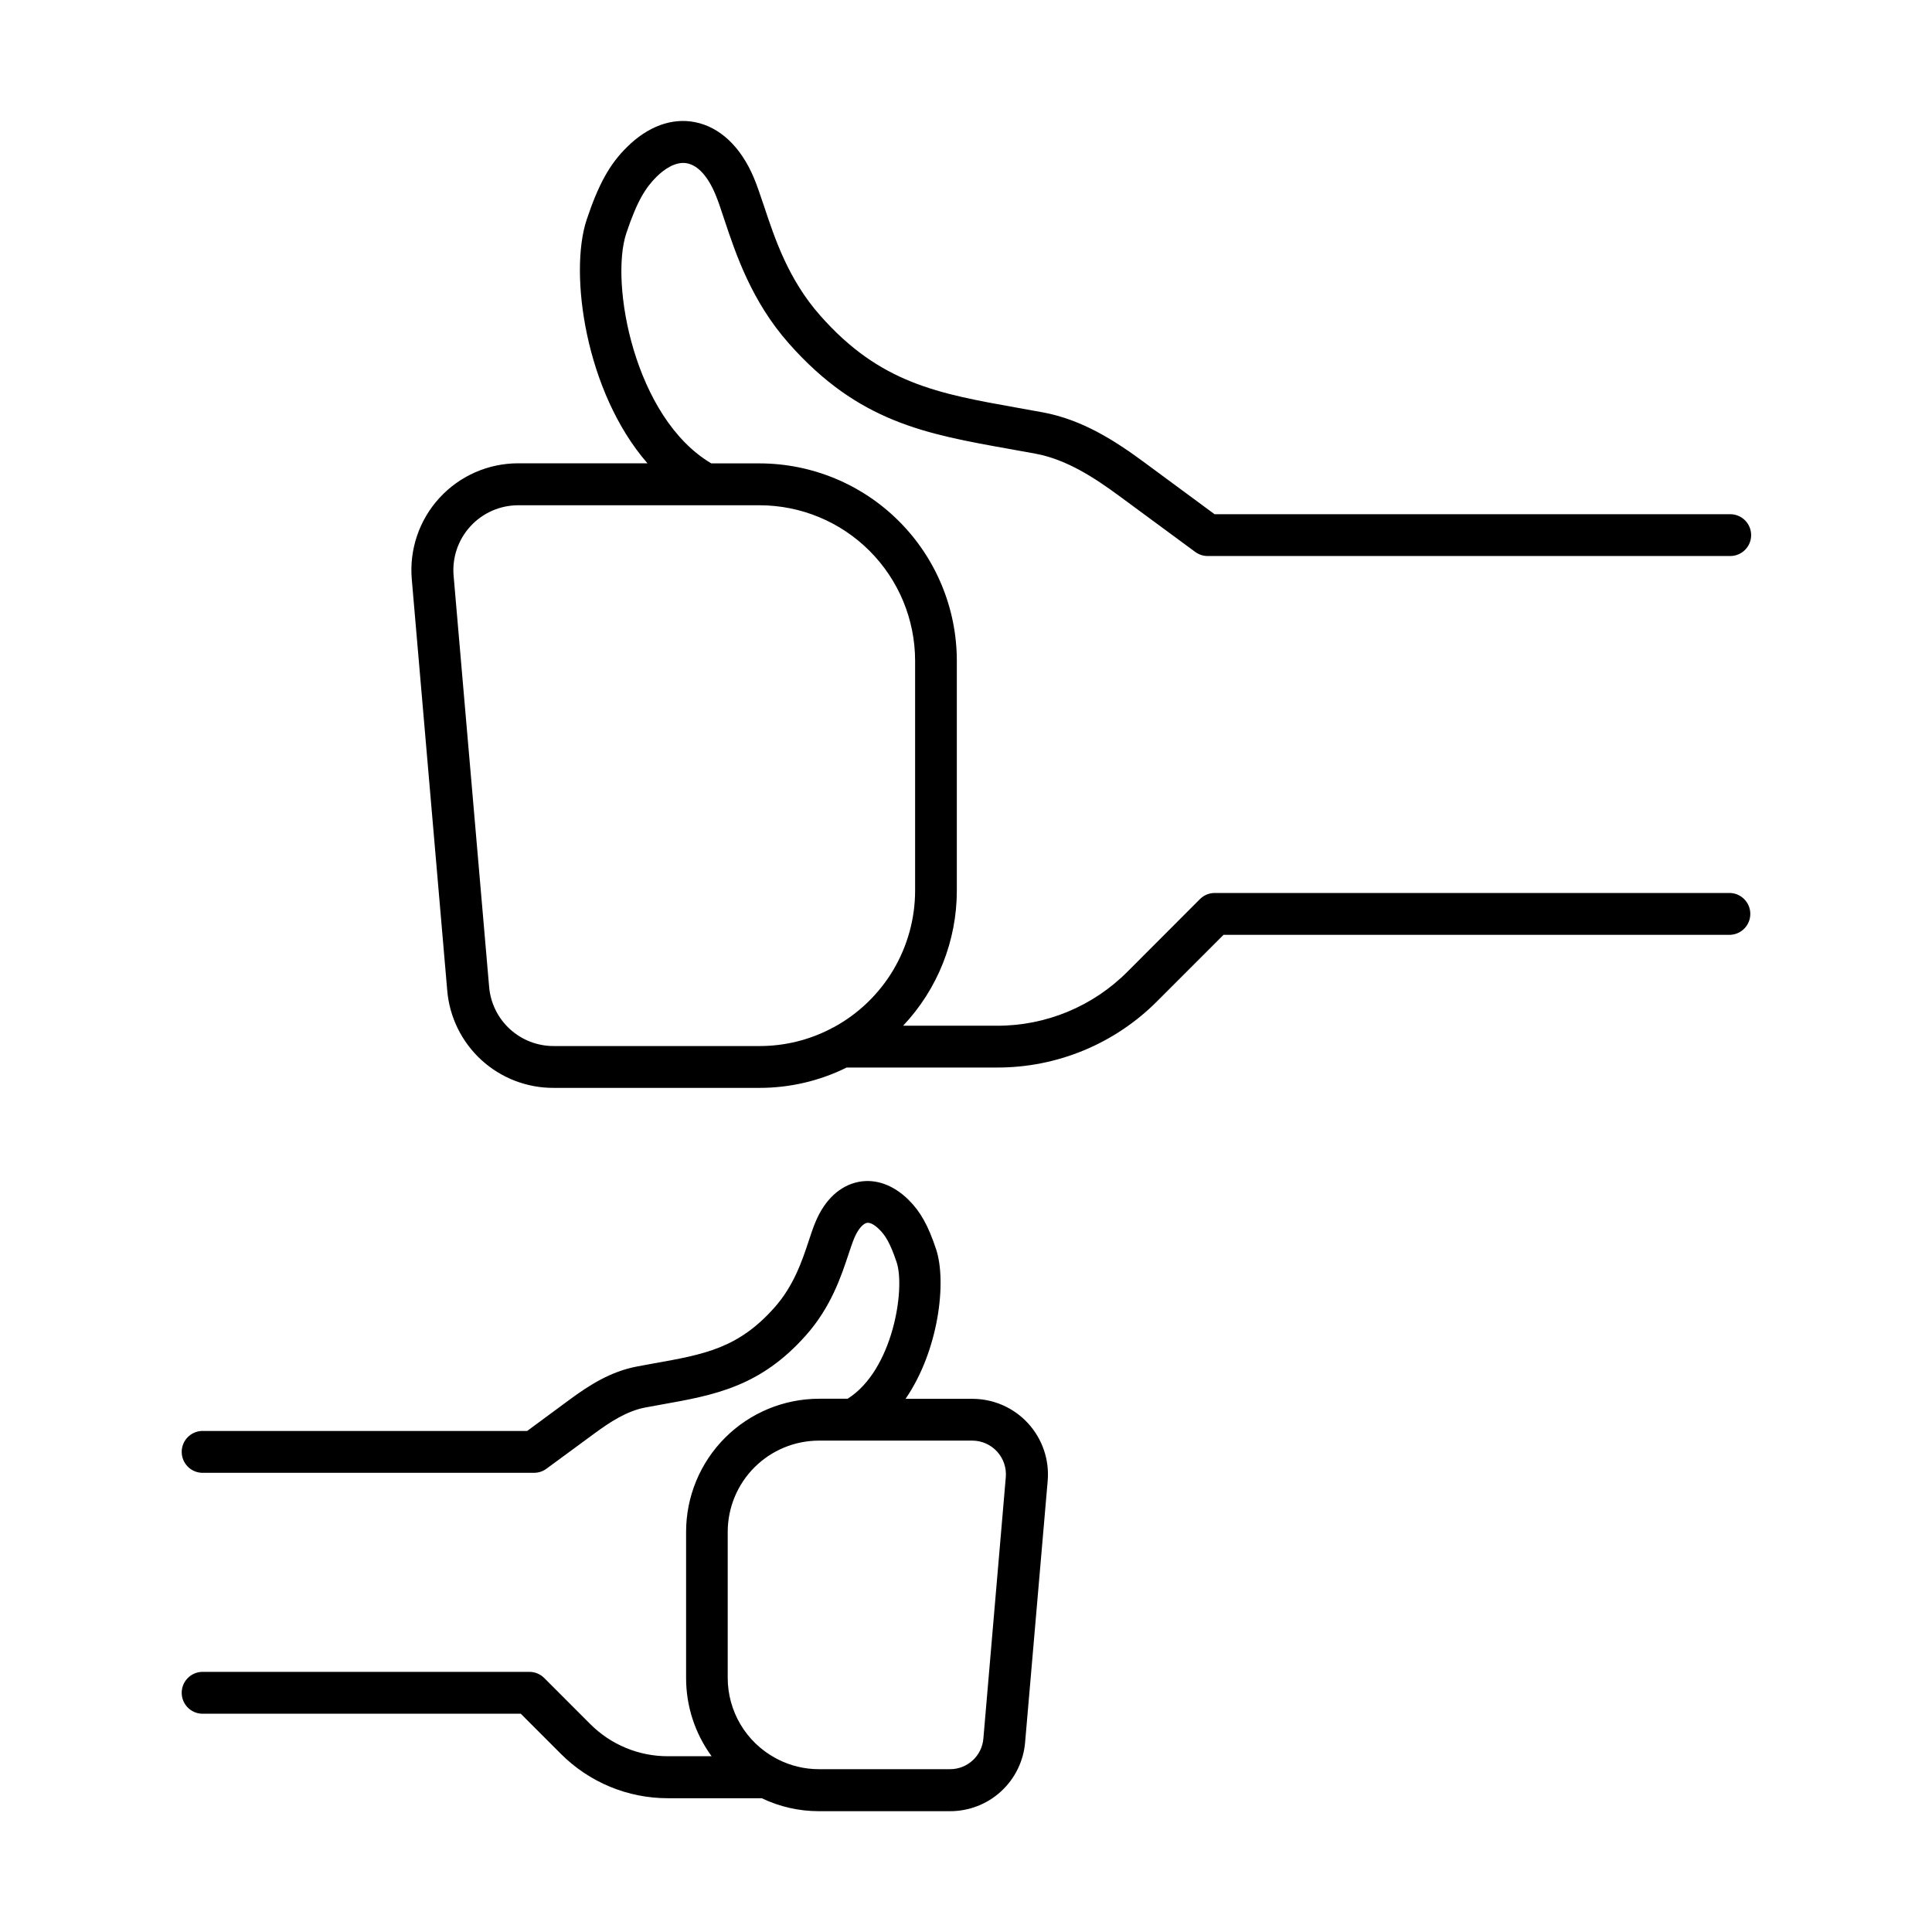
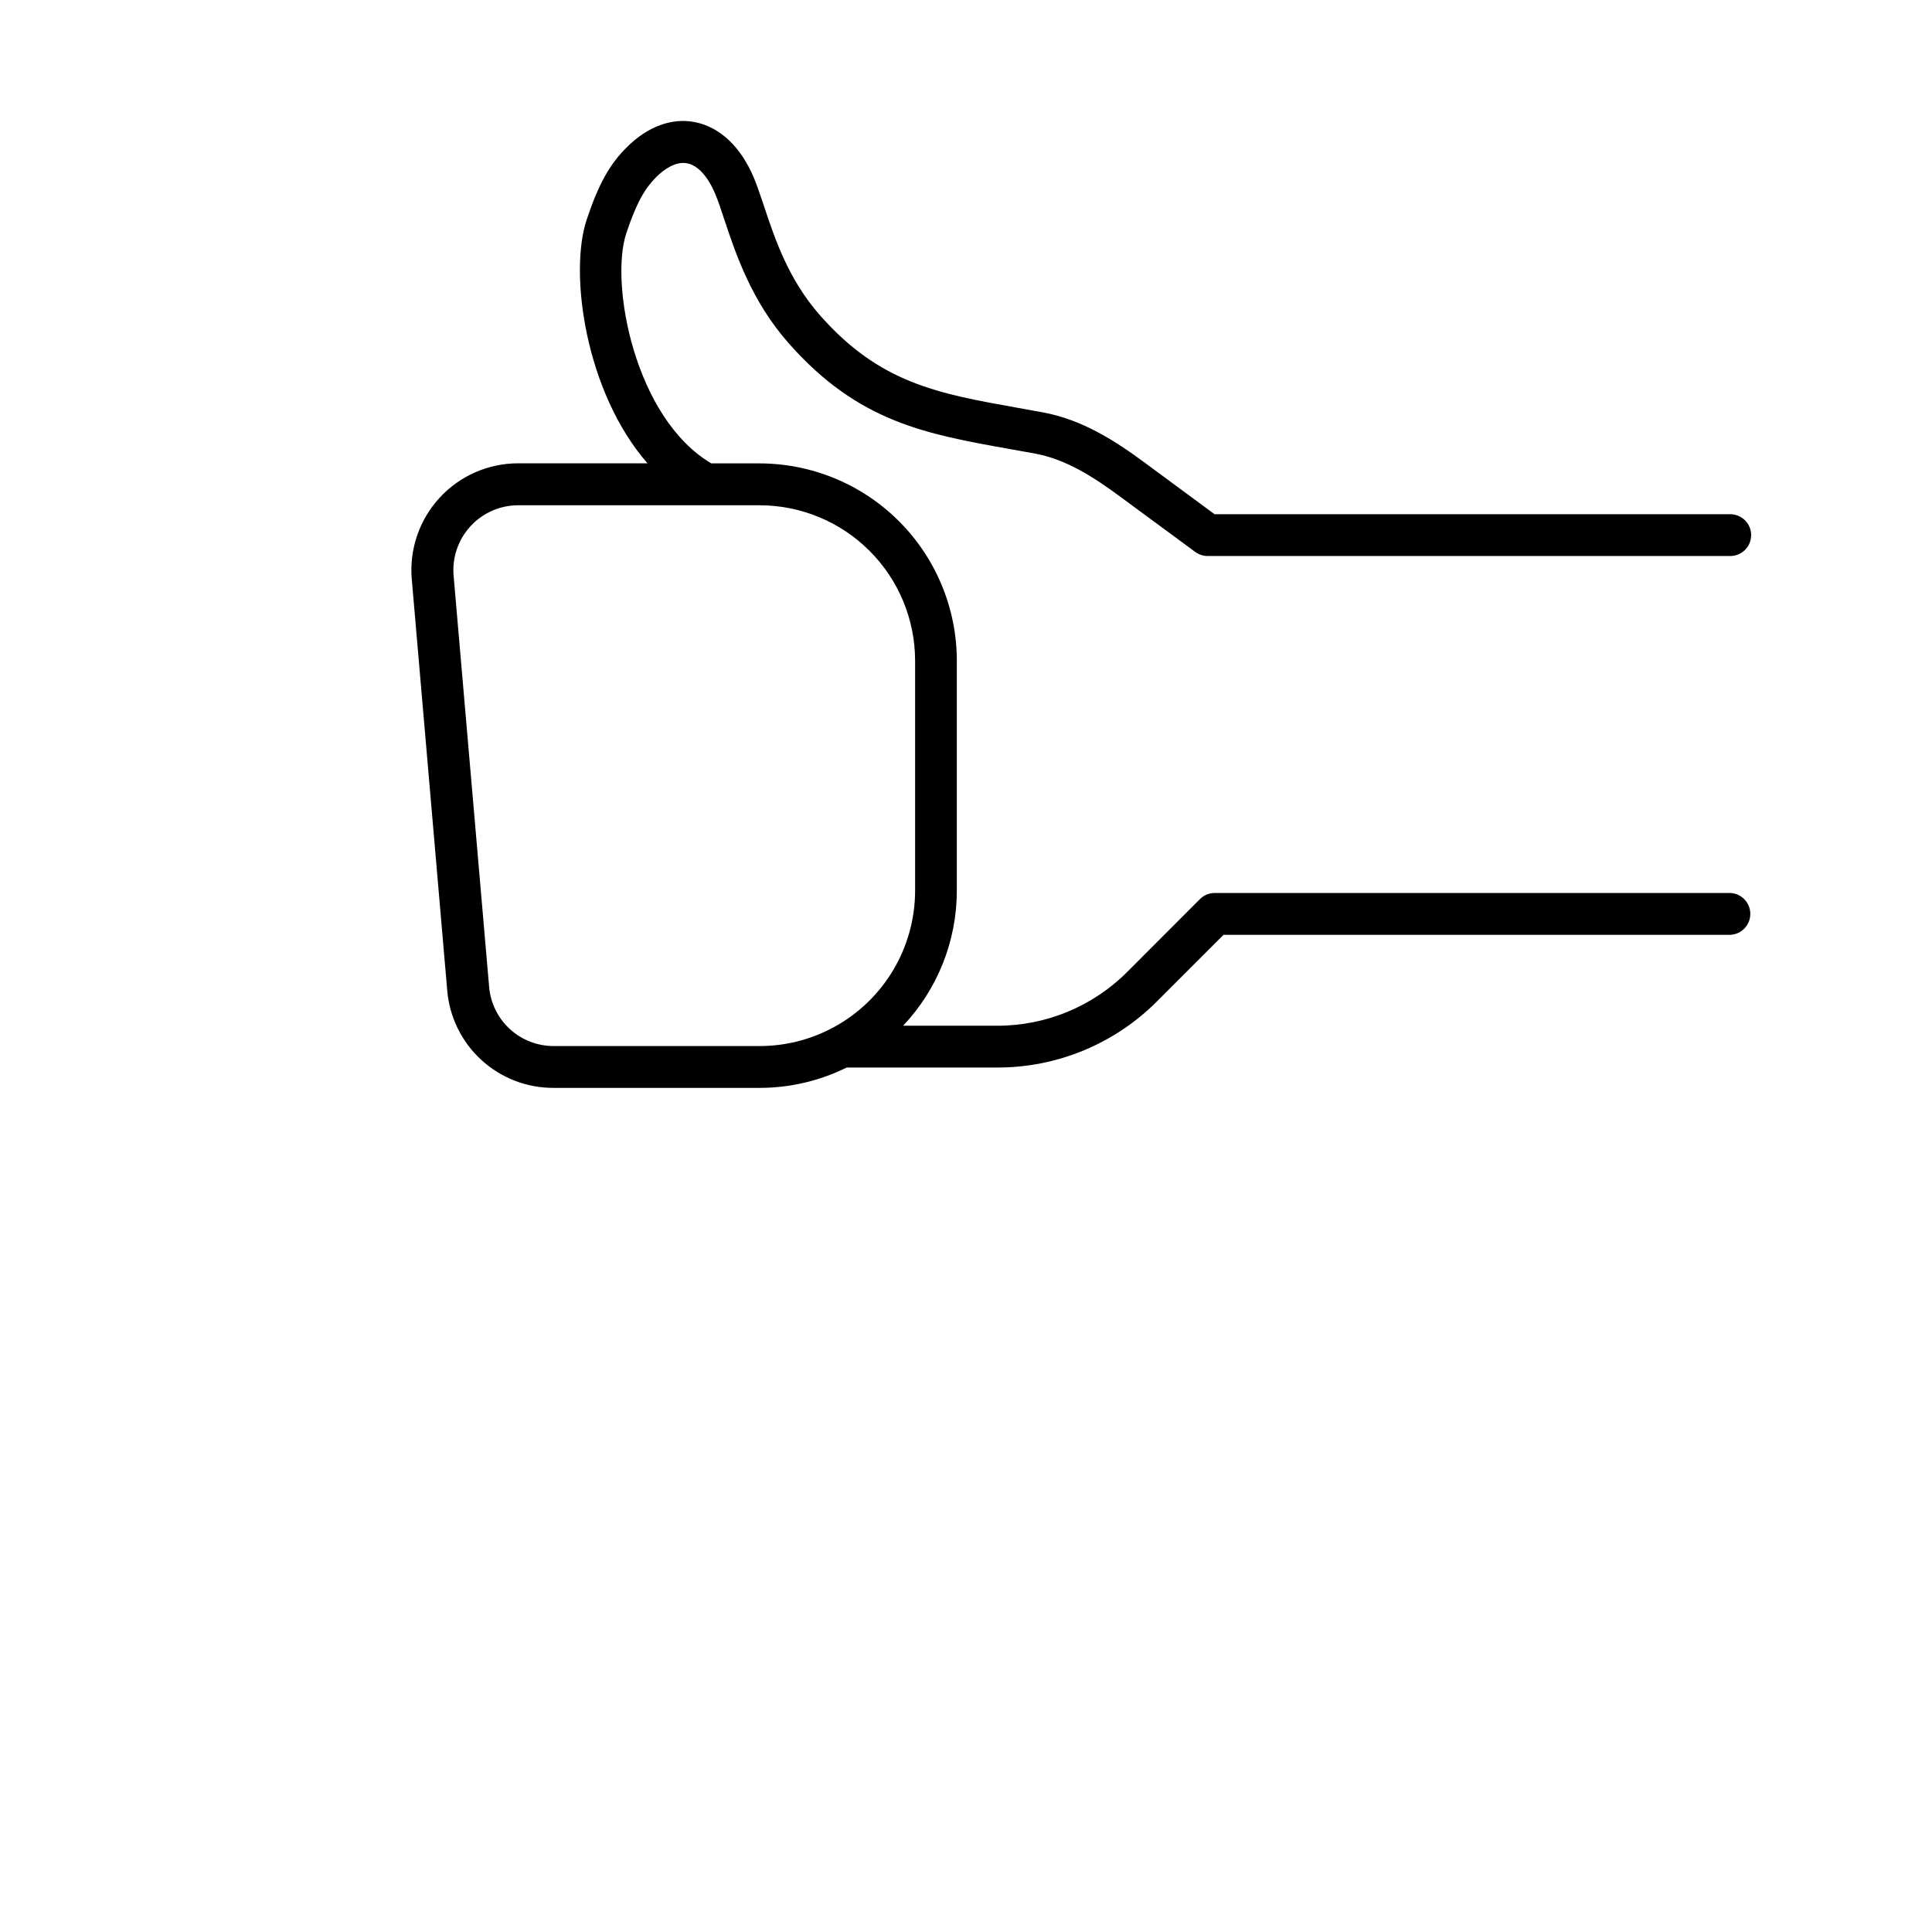
<svg xmlns="http://www.w3.org/2000/svg" fill="#000000" width="800px" height="800px" version="1.1" viewBox="144 144 512 512">
  <g>
    <path d="m602.53 380.65h-136.6c-1.477-0.008-2.894 0.578-3.934 1.625l-19.168 19.195c-9.16 9.227-21.633 14.398-34.629 14.359h-24.867c9.145-9.68 14.238-22.492 14.238-35.809v-60.941c-0.016-13.859-5.527-27.148-15.328-36.949-9.801-9.801-23.09-15.312-36.949-15.328h-12.793c-20.34-12.016-26.953-47.715-22.516-61.008 2.902-8.699 5.207-12.164 7.988-14.926 1.969-1.969 5.059-4.152 8.051-3.602 2.992 0.551 5.609 3.57 7.559 8.227 0.789 1.871 1.535 4.144 2.371 6.699 3.051 9.133 7.203 21.648 17.141 32.867 18.402 20.793 36.172 23.961 58.668 27.965l6.621 1.199c8.266 1.535 15.605 6.328 22.328 11.285l20.043 14.762c0.957 0.703 2.109 1.082 3.297 1.082h138.48c3.059 0 5.539-2.481 5.539-5.539 0-3.062-2.481-5.543-5.539-5.543h-136.66l-18.578-13.707c-7.785-5.746-16.422-11.324-26.883-13.273l-6.699-1.211c-21.164-3.777-36.469-6.496-52.301-24.402-8.453-9.535-12.043-20.34-14.926-29.02-0.984-2.844-1.789-5.383-2.676-7.477-3.445-8.234-8.992-13.5-15.617-14.809-6.109-1.219-12.508 1.121-18.008 6.582-4.644 4.547-7.598 9.957-10.707 19.258-4.742 14.219-0.316 45.715 16.109 64.57h-34.246c-7.934-0.008-15.504 3.316-20.867 9.16-5.367 5.848-8.031 13.676-7.344 21.578l9.387 108.88v0.004c0.574 7.086 3.809 13.691 9.047 18.496 5.242 4.801 12.105 7.445 19.215 7.402h54.516c8.008 0.004 15.906-1.84 23.082-5.394h39.824c15.941 0.047 31.238-6.289 42.48-17.594l17.574-17.574h134.28c2.969-0.125 5.316-2.57 5.316-5.543 0-2.977-2.348-5.422-5.316-5.547zm-311.75 40.562c-4.316 0.023-8.488-1.586-11.668-4.508-3.184-2.918-5.144-6.934-5.492-11.238l-9.406-108.87c-0.422-4.805 1.195-9.57 4.457-13.125 3.262-3.555 7.867-5.578 12.691-5.57h63.961c10.922 0.016 21.391 4.359 29.113 12.078 7.723 7.723 12.066 18.191 12.078 29.113v60.93c-0.004 7.422-2.016 14.703-5.812 21.078-3.801 6.375-9.25 11.605-15.777 15.145-0.273 0.105-0.539 0.242-0.785 0.402-5.816 3.004-12.27 4.57-18.816 4.566z" />
-     <path d="m401.69 514.7h-17.711c8.758-12.703 10.98-31.008 8.09-39.664-2.086-6.277-4.144-9.949-7.301-13.078-3.996-3.938-8.719-5.656-13.285-4.734-4.922 0.984-8.934 4.754-11.375 10.629-0.582 1.367-1.141 3.039-1.762 4.922-1.77 5.344-3.984 11.984-9.082 17.711-9.594 10.824-18.547 12.438-32.109 14.848l-4.269 0.789c-7.055 1.309-12.793 5.008-17.918 8.789l-11.277 8.316-86.219-0.008c-2.973 0.125-5.316 2.57-5.316 5.547 0 2.973 2.344 5.418 5.316 5.543h88.047c1.188 0.004 2.344-0.375 3.297-1.082l12.793-9.398c4.074-3 8.52-5.902 13.371-6.82l4.184-0.766c14.109-2.508 26.301-4.676 38.465-18.422 6.594-7.43 9.309-15.605 11.285-21.578 0.531-1.574 0.984-2.953 1.477-4.144 1.141-2.695 2.5-3.856 3.336-4.023 0.836-0.168 2.047 0.492 3.305 1.742 1.555 1.535 2.856 3.523 4.586 8.688 2.352 7.047-0.984 28.625-12.988 36.172h-7.559v0.004c-9.344 0.008-18.305 3.723-24.914 10.332-6.609 6.606-10.324 15.566-10.332 24.914v38.75c-0.012 7.457 2.359 14.723 6.762 20.742h-11.555c-7.723 0.02-15.137-3.047-20.594-8.512l-12.203-12.211c-1.039-1.051-2.457-1.637-3.934-1.633h-86.828c-2.973 0.125-5.316 2.57-5.316 5.543 0 2.977 2.344 5.422 5.316 5.547h84.543l10.578 10.586c7.523 7.574 17.762 11.824 28.438 11.809h24.848c4.731 2.269 9.914 3.441 15.164 3.434h34.695c5.019 0.02 9.863-1.855 13.559-5.254 3.695-3.398 5.973-8.062 6.375-13.066l5.977-69.227c0.477-5.586-1.414-11.117-5.207-15.25-3.793-4.133-9.141-6.484-14.75-6.484zm8.855 20.781-5.934 69.195c-0.355 4.625-4.219 8.191-8.855 8.176h-34.734c-3.789 0.004-7.523-0.895-10.895-2.617-0.242-0.145-0.492-0.277-0.746-0.395-3.793-2.086-6.953-5.148-9.16-8.875-2.203-3.723-3.363-7.973-3.367-12.301v-38.719c0.008-6.406 2.555-12.551 7.086-17.082 4.531-4.527 10.672-7.078 17.082-7.086h40.668c2.496 0.012 4.871 1.07 6.555 2.91 1.68 1.844 2.516 4.305 2.301 6.793z" />
  </g>
</svg>